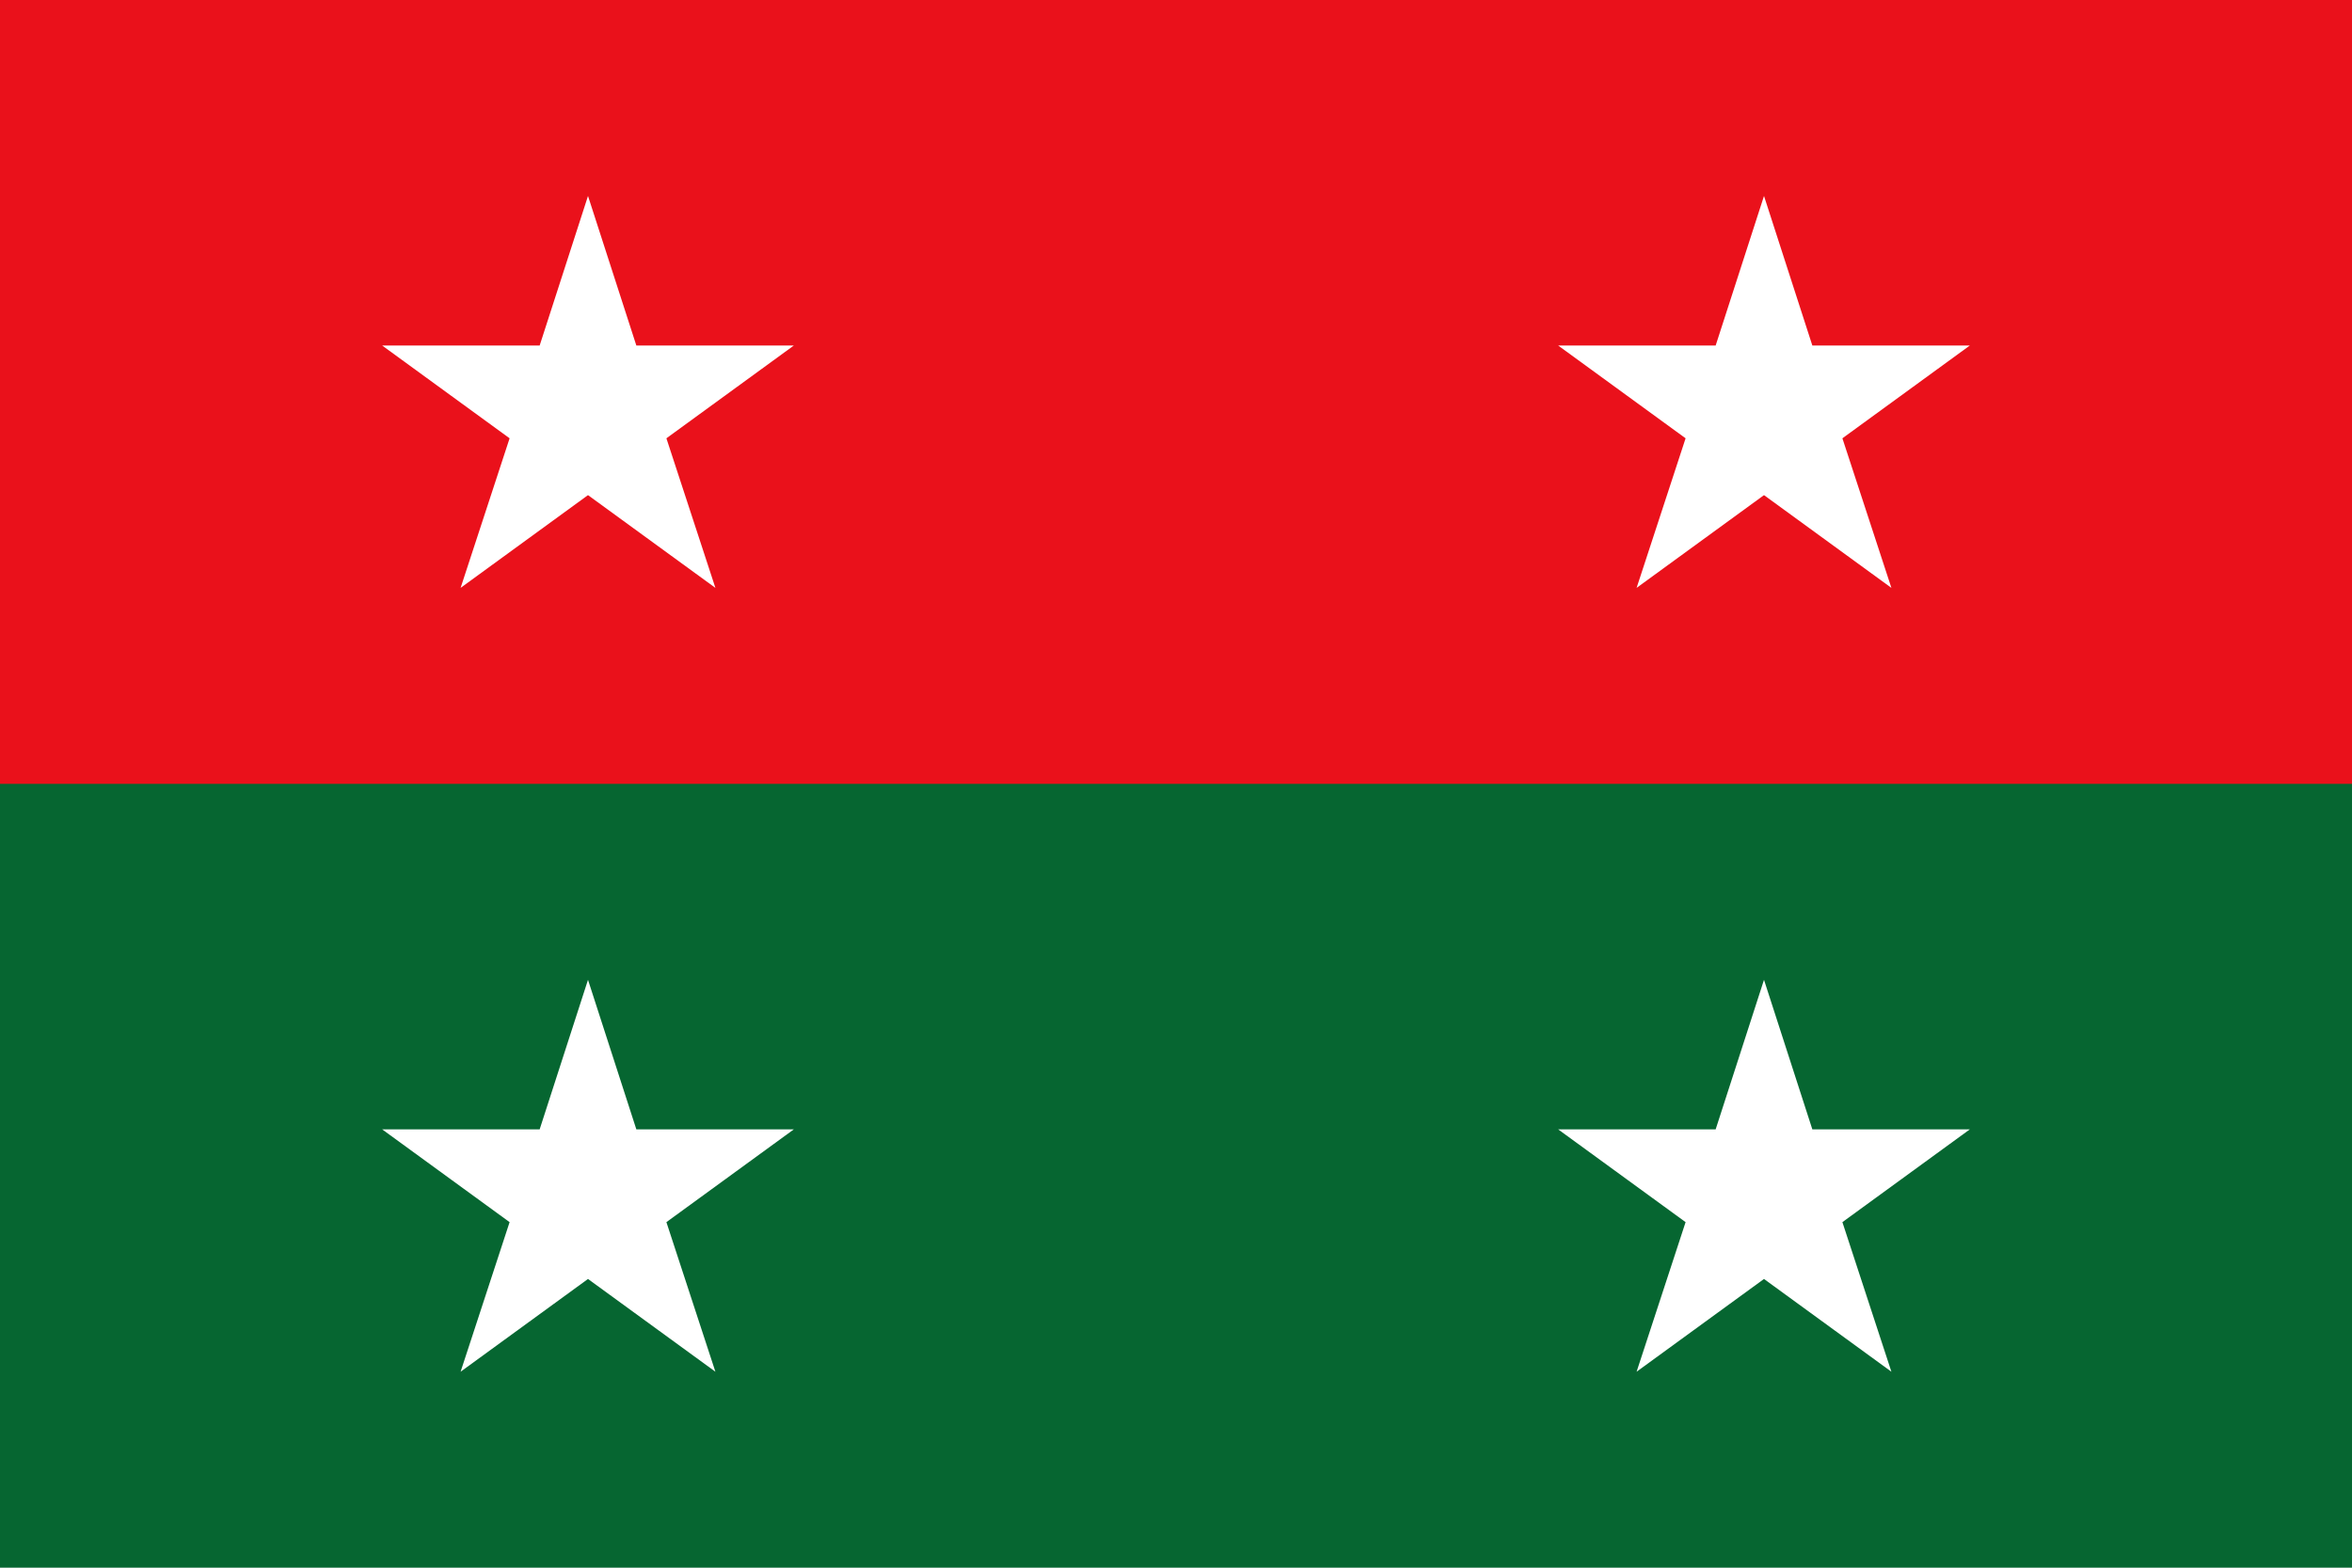
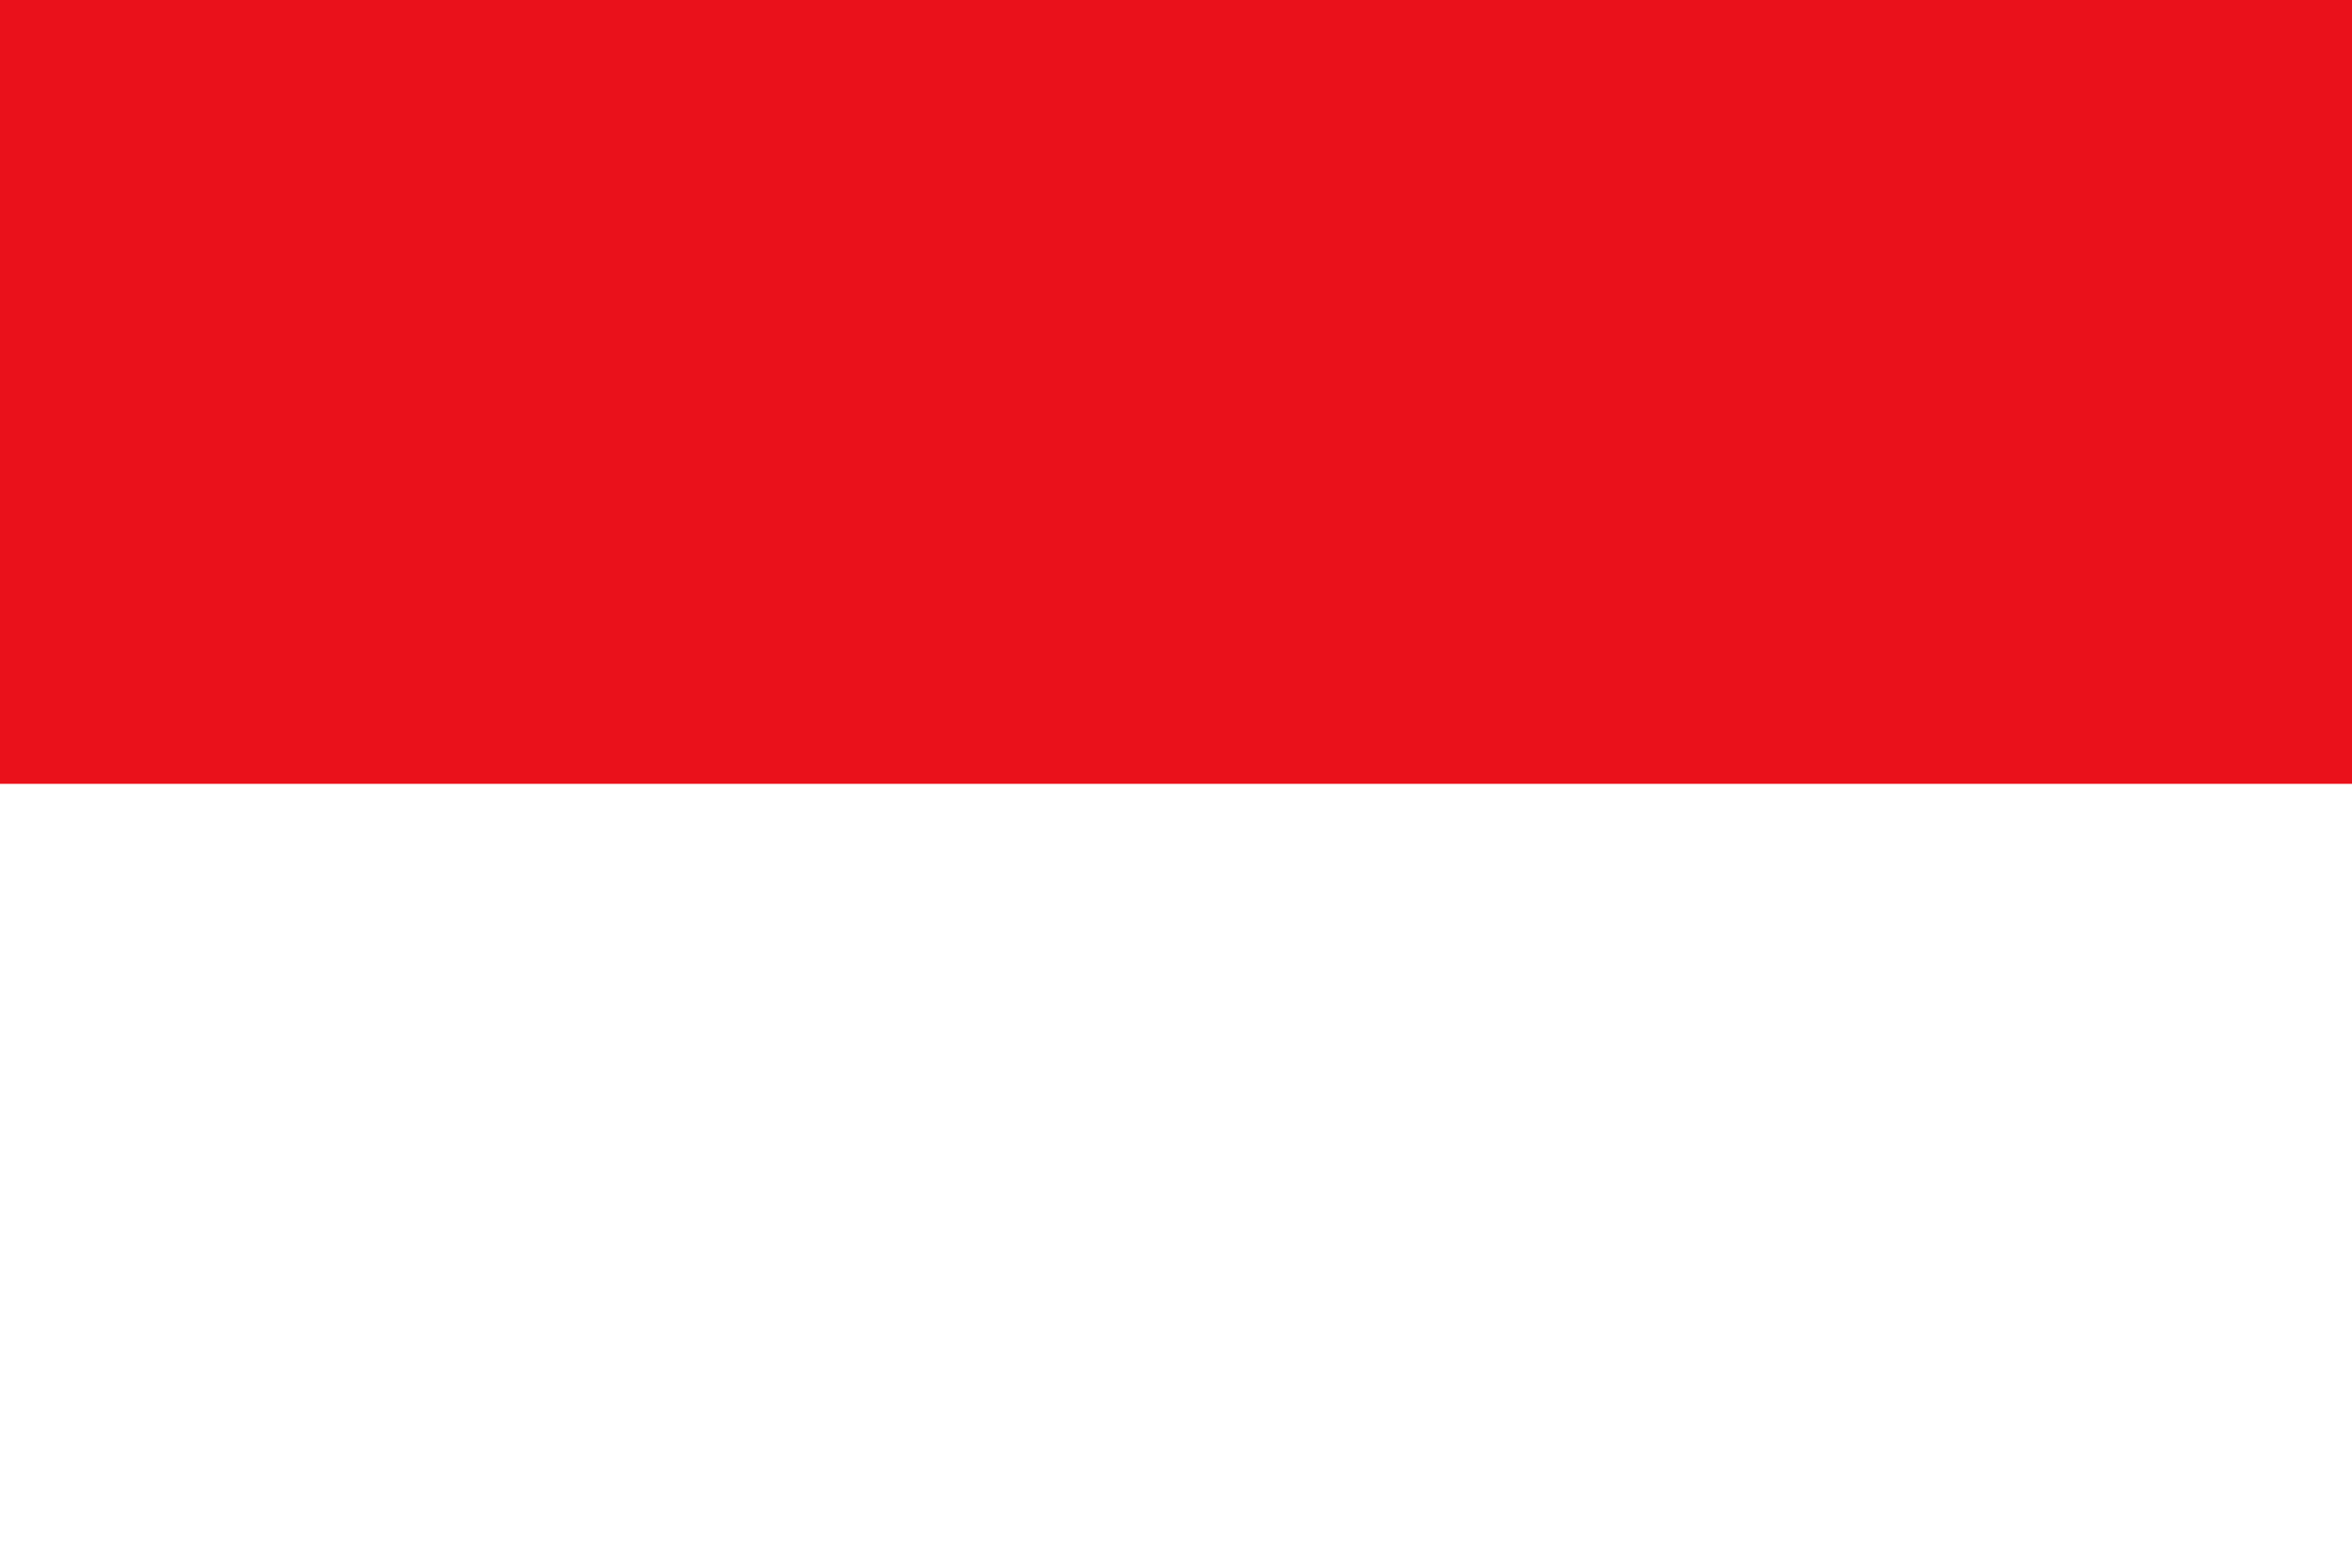
<svg xmlns="http://www.w3.org/2000/svg" version="1.1" viewBox="0 0 360 240" fill="#fff">
-   <path fill="#066631" d="M0 0h360v240H0V0Z" />
  <path fill="#ea111b" d="M0 0h360v120H0V0Z" />
-   <path d="m90 30 7.4 22.9h24.1L102 67.1l7.5 22.9L90 75.8 70.5 90 78 67.1 58.5 52.9h24.1L90 30Z" />
-   <path d="m270 30 7.4 22.9h24.1L282 67.1l7.5 22.9L270 75.8 250.5 90l7.5-22.9-19.5-14.2h24.1L270 30Z" />
  <path d="m270 150 7.4 22.9h24.1L282 187.1l7.5 22.9-19.5-14.2-19.5 14.2 7.5-22.9-19.5-14.2h24.1L270 150Z" />
-   <path d="m90 150 7.4 22.9h24.1L102 187.1l7.5 22.9L90 195.8 70.5 210l7.5-22.9-19.5-14.2h24.1L90 150Z" />
</svg>